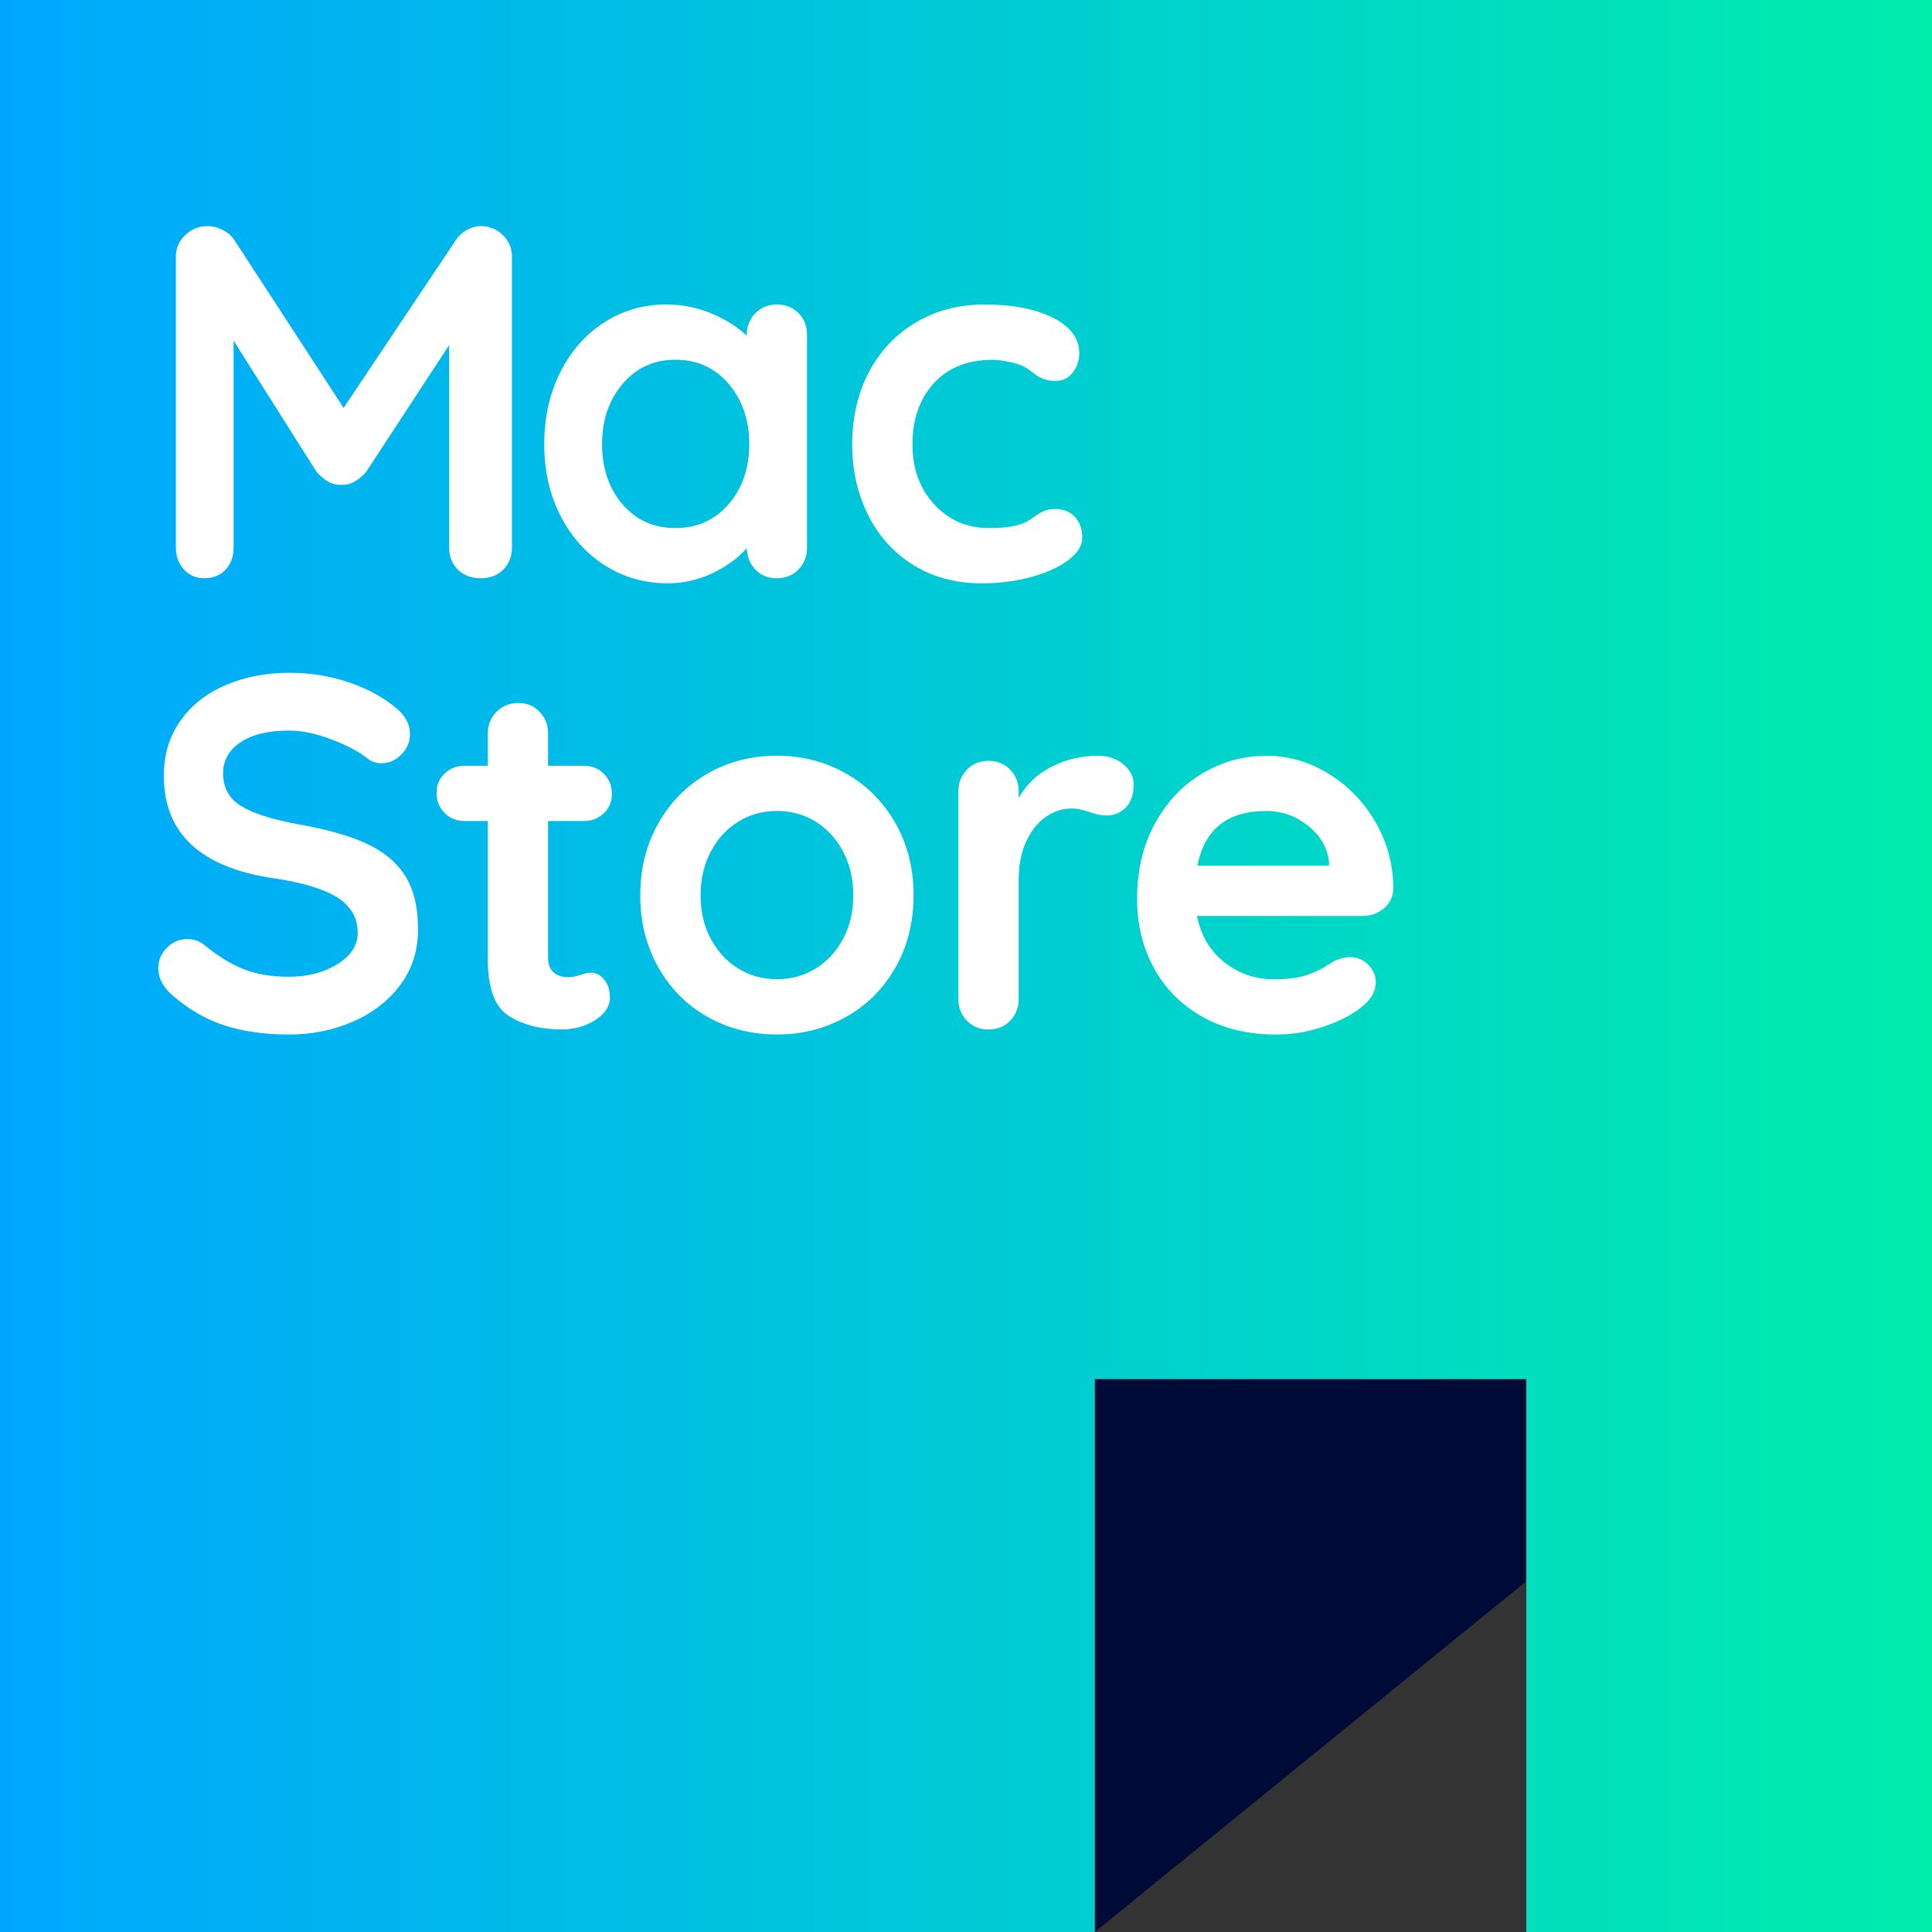
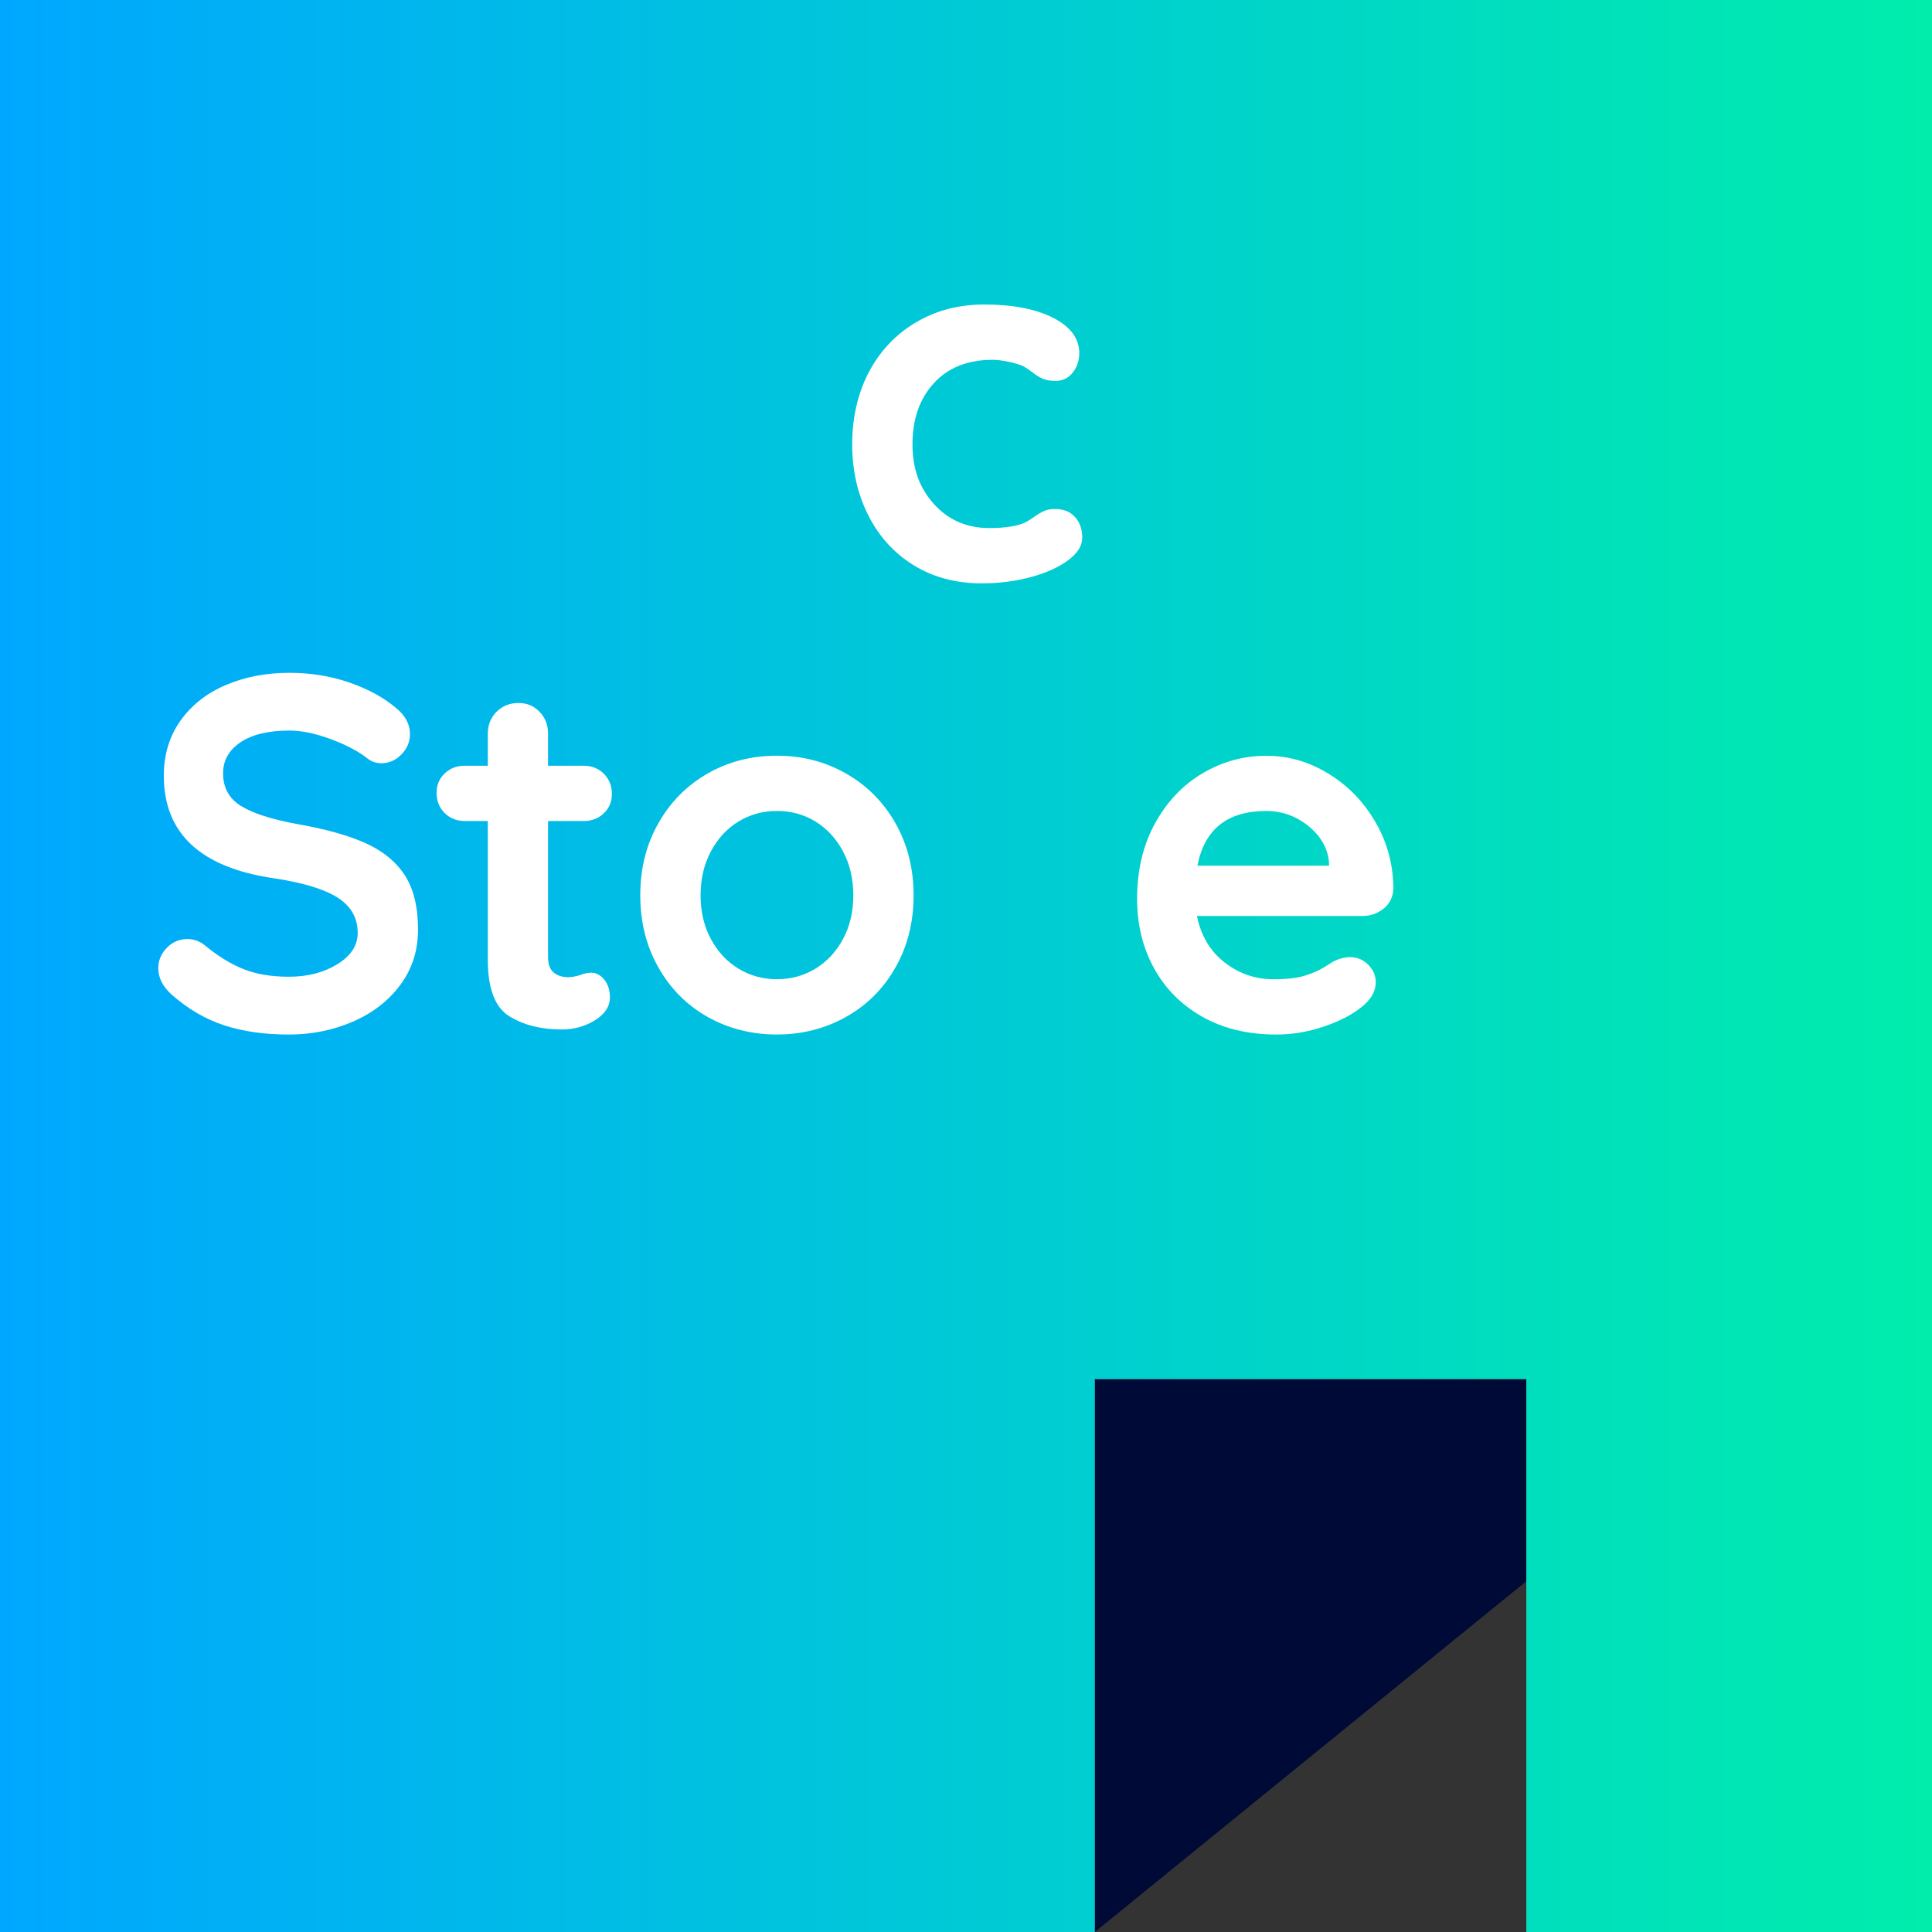
<svg xmlns="http://www.w3.org/2000/svg" id="uuid-d154cb14-7dac-4cb1-b438-a236074009d0" viewBox="294.47 294.47 491.06 491.06">
  <rect x="294.47" y="294.47" width="491.06" height="491.06" fill="#333333" stroke="none" />
  <defs>
    <style>.uuid-9a248b34-0e74-493a-94a8-bd126db7badf{fill:url(#uuid-9f6c5574-c25b-4510-8363-4f843ab19e3c);}.uuid-a53f5d24-dcbe-4323-bac6-47b568c51738{fill:#000a37;}.uuid-c79d4e6c-da2d-44f2-8527-6919f4e72967{fill:#fff;}</style>
    <linearGradient id="uuid-9f6c5574-c25b-4510-8363-4f843ab19e3c" x1="294.47" y1="540" x2="785.53" y2="540" gradientUnits="userSpaceOnUse">
      <stop offset="0" stop-color="#00a7ff" />
      <stop offset="1" stop-color="#00edac" />
    </linearGradient>
  </defs>
  <polygon class="uuid-a53f5d24-dcbe-4323-bac6-47b568c51738" points="682.41 645 572.74 645 572.74 785.53 682.41 696.38 682.41 645" />
  <polygon class="uuid-9a248b34-0e74-493a-94a8-bd126db7badf" points="785.53 294.47 294.47 294.47 294.47 785.53 572.74 785.53 572.74 645 682.41 645 682.41 785.53 785.53 785.53 785.53 294.47" />
-   <path class="uuid-c79d4e6c-da2d-44f2-8527-6919f4e72967" d="M422.23,354.18c1.57,1.49,2.36,3.34,2.36,5.55v73.93c0,2.21-.72,4.07-2.17,5.55-1.45,1.49-3.36,2.23-5.75,2.23s-4.32-.72-5.81-2.17c-1.49-1.45-2.23-3.32-2.23-5.62v-51.46l-21.07,32.18c-.85,1.02-1.83,1.85-2.94,2.49-1.11.64-2.26.92-3.45.83-1.11.09-2.21-.19-3.32-.83-1.11-.64-2.09-1.47-2.94-2.49l-21.07-33.32v52.6c0,2.3-.68,4.17-2.04,5.62-1.36,1.45-3.15,2.17-5.36,2.17s-3.87-.74-5.23-2.23c-1.36-1.49-2.04-3.34-2.04-5.55v-73.93c0-2.13.79-3.96,2.36-5.49,1.57-1.53,3.47-2.3,5.68-2.3,1.28,0,2.55.32,3.83.96,1.28.64,2.25,1.47,2.94,2.49l27.83,42.77,28.6-42.77c.68-1.02,1.6-1.85,2.75-2.49,1.15-.64,2.32-.96,3.51-.96,2.13,0,3.98.75,5.55,2.23Z" />
-   <path class="uuid-c79d4e6c-da2d-44f2-8527-6919f4e72967" d="M497.42,374.04c1.45,1.45,2.17,3.32,2.17,5.62v54.01c0,2.21-.72,4.07-2.17,5.55-1.45,1.49-3.28,2.23-5.49,2.23s-4.02-.72-5.43-2.17c-1.4-1.45-2.15-3.28-2.23-5.49-2.13,2.47-5,4.58-8.62,6.32-3.62,1.74-7.43,2.62-11.43,2.62-5.87,0-11.19-1.51-15.96-4.53-4.77-3.02-8.53-7.21-11.3-12.58-2.77-5.36-4.15-11.45-4.15-18.26s1.36-12.92,4.09-18.32c2.72-5.4,6.45-9.62,11.17-12.64,4.72-3.02,9.94-4.53,15.64-4.53,4.09,0,7.92.75,11.49,2.23,3.58,1.49,6.6,3.38,9.07,5.68v-.13c0-2.21.72-4.06,2.17-5.55,1.45-1.49,3.28-2.23,5.49-2.23s4.04.72,5.49,2.17ZM479.67,422.62c3.49-4.04,5.24-9.13,5.24-15.26s-1.75-11.24-5.24-15.32c-3.49-4.09-8-6.13-13.53-6.13s-9.92,2.04-13.41,6.13c-3.49,4.09-5.23,9.19-5.23,15.32s1.72,11.22,5.17,15.26c3.45,4.04,7.94,6.06,13.47,6.06s10.04-2.02,13.53-6.06Z" />
  <path class="uuid-c79d4e6c-da2d-44f2-8527-6919f4e72967" d="M562.15,375.25c4.42,2.26,6.64,5.26,6.64,9,0,1.87-.55,3.51-1.66,4.92-1.11,1.4-2.55,2.11-4.34,2.11-1.36,0-2.47-.19-3.32-.57-.85-.38-1.68-.89-2.49-1.53-.81-.64-1.6-1.17-2.36-1.6-.85-.42-2.11-.81-3.77-1.15-1.66-.34-3-.51-4.02-.51-6.38,0-11.38,1.98-15,5.94-3.62,3.96-5.43,9.13-5.43,15.51s1.83,11.22,5.49,15.26c3.66,4.04,8.34,6.06,14.04,6.06,4.17,0,7.28-.51,9.32-1.53.51-.26,1.21-.7,2.11-1.34.89-.64,1.72-1.13,2.49-1.47.77-.34,1.7-.51,2.81-.51,2.13,0,3.81.68,5.04,2.04,1.23,1.36,1.85,3.11,1.85,5.23s-1.19,3.96-3.58,5.75c-2.38,1.79-5.53,3.21-9.45,4.28-3.92,1.06-8.09,1.6-12.51,1.6-6.56,0-12.32-1.53-17.3-4.6-4.98-3.06-8.83-7.3-11.55-12.7-2.73-5.4-4.09-11.43-4.09-18.07s1.42-13.02,4.28-18.39c2.85-5.36,6.83-9.55,11.94-12.58,5.11-3.02,10.89-4.53,17.36-4.53,7.23,0,13.07,1.13,17.49,3.38Z" />
  <path class="uuid-c79d4e6c-da2d-44f2-8527-6919f4e72967" d="M351.56,555.11c-4.77-1.53-9.24-4.13-13.41-7.79-2.3-2.04-3.45-4.3-3.45-6.77,0-1.96.72-3.68,2.17-5.17,1.45-1.49,3.19-2.23,5.24-2.23,1.62,0,3.06.51,4.34,1.53,3.4,2.81,6.72,4.85,9.96,6.13,3.23,1.28,7.06,1.92,11.49,1.92,4.77,0,8.87-1.06,12.32-3.19,3.45-2.13,5.17-4.77,5.17-7.92,0-3.83-1.7-6.83-5.11-9-3.41-2.17-8.81-3.81-16.21-4.92-18.64-2.72-27.96-11.41-27.96-26.05,0-5.36,1.4-10.02,4.21-13.98,2.81-3.96,6.64-6.98,11.49-9.06,4.85-2.08,10.26-3.13,16.22-3.13,5.36,0,10.41.81,15.13,2.43,4.72,1.62,8.66,3.75,11.81,6.38,2.47,1.96,3.7,4.21,3.7,6.77,0,1.96-.72,3.68-2.17,5.17-1.45,1.49-3.15,2.23-5.11,2.23-1.28,0-2.43-.38-3.45-1.15-2.21-1.79-5.3-3.43-9.26-4.92-3.96-1.49-7.51-2.23-10.66-2.23-5.36,0-9.51,1-12.45,3-2.94,2-4.4,4.62-4.4,7.85,0,3.66,1.51,6.43,4.53,8.3,3.02,1.87,7.77,3.41,14.24,4.6,7.32,1.28,13.17,2.92,17.56,4.92,4.38,2,7.68,4.72,9.9,8.17,2.21,3.45,3.32,8.02,3.32,13.73,0,5.36-1.51,10.07-4.53,14.11-3.02,4.04-7.04,7.15-12.07,9.32-5.02,2.17-10.43,3.26-16.22,3.26-6.13,0-11.58-.77-16.34-2.3Z" />
  <path class="uuid-c79d4e6c-da2d-44f2-8527-6919f4e72967" d="M448.02,543.43c.98,1.15,1.47,2.66,1.47,4.53,0,2.3-1.26,4.24-3.77,5.81-2.51,1.58-5.34,2.36-8.49,2.36-5.28,0-9.73-1.13-13.34-3.38-3.62-2.25-5.43-7.04-5.43-14.36v-35.24h-5.87c-2.04,0-3.75-.68-5.11-2.04-1.36-1.36-2.04-3.06-2.04-5.11s.68-3.59,2.04-4.92c1.36-1.32,3.06-1.98,5.11-1.98h5.87v-8.17c0-2.21.74-4.06,2.23-5.55s3.34-2.23,5.55-2.23,3.92.75,5.36,2.23c1.45,1.49,2.17,3.34,2.17,5.55v8.17h9.07c2.04,0,3.75.68,5.11,2.04,1.36,1.36,2.04,3.06,2.04,5.11s-.68,3.6-2.04,4.92c-1.36,1.32-3.06,1.98-5.11,1.98h-9.07v34.6c0,1.79.47,3.09,1.41,3.89.94.81,2.21,1.21,3.83,1.21.68,0,1.62-.17,2.81-.51,1.02-.42,2-.64,2.94-.64,1.19,0,2.28.57,3.26,1.72Z" />
  <path class="uuid-c79d4e6c-da2d-44f2-8527-6919f4e72967" d="M522.08,540.36c-3.06,5.41-7.26,9.6-12.58,12.58-5.32,2.98-11.17,4.47-17.56,4.47s-12.34-1.49-17.62-4.47c-5.28-2.98-9.45-7.17-12.51-12.58-3.06-5.4-4.6-11.51-4.6-18.32s1.53-12.92,4.6-18.32c3.06-5.4,7.23-9.62,12.51-12.64,5.28-3.02,11.15-4.53,17.62-4.53s12.24,1.51,17.56,4.53c5.32,3.02,9.51,7.24,12.58,12.64,3.06,5.41,4.6,11.51,4.6,18.32s-1.53,12.92-4.6,18.32ZM508.74,510.87c-1.75-3.28-4.09-5.81-7.02-7.6s-6.19-2.68-9.77-2.68-6.83.89-9.77,2.68c-2.94,1.79-5.28,4.32-7.02,7.6-1.75,3.28-2.62,7-2.62,11.17s.87,7.87,2.62,11.11c1.74,3.24,4.08,5.75,7.02,7.53,2.94,1.79,6.19,2.68,9.77,2.68s6.83-.89,9.77-2.68c2.94-1.79,5.28-4.3,7.02-7.53,1.74-3.23,2.62-6.94,2.62-11.11s-.87-7.89-2.62-11.17Z" />
-   <path class="uuid-c79d4e6c-da2d-44f2-8527-6919f4e72967" d="M579.99,488.72c1.74,1.45,2.62,3.15,2.62,5.11,0,2.64-.68,4.62-2.04,5.94-1.36,1.32-2.98,1.98-4.85,1.98-1.28,0-2.73-.3-4.34-.89-.26-.08-.83-.26-1.72-.51-.89-.26-1.85-.38-2.87-.38-2.21,0-4.34.68-6.38,2.04-2.04,1.36-3.72,3.43-5.04,6.19-1.32,2.77-1.98,6.06-1.98,9.9v30.26c0,2.21-.72,4.07-2.17,5.55-1.45,1.49-3.28,2.23-5.49,2.23s-4.04-.74-5.49-2.23c-1.45-1.49-2.17-3.34-2.17-5.55v-52.73c0-2.21.72-4.06,2.17-5.55,1.45-1.49,3.28-2.23,5.49-2.23s4.04.75,5.49,2.23c1.45,1.49,2.17,3.34,2.17,5.55v1.66c1.96-3.49,4.77-6.15,8.43-7.98,3.66-1.83,7.58-2.75,11.75-2.75,2.55,0,4.7.72,6.45,2.17Z" />
  <path class="uuid-c79d4e6c-da2d-44f2-8527-6919f4e72967" d="M646.19,525.36c-1.53,1.28-3.32,1.92-5.36,1.92h-42.13c1.02,5.02,3.36,8.96,7.02,11.81,3.66,2.85,7.79,4.28,12.38,4.28,3.49,0,6.21-.32,8.17-.96,1.96-.64,3.51-1.32,4.66-2.04,1.15-.72,1.94-1.21,2.36-1.47,1.53-.77,2.98-1.15,4.34-1.15,1.79,0,3.32.64,4.6,1.92,1.28,1.28,1.92,2.77,1.92,4.47,0,2.3-1.19,4.38-3.58,6.26-2.38,1.96-5.58,3.62-9.58,4.98-4,1.36-8.04,2.04-12.13,2.04-7.15,0-13.39-1.49-18.71-4.47-5.32-2.98-9.43-7.09-12.32-12.32-2.89-5.24-4.34-11.13-4.34-17.68,0-7.32,1.53-13.75,4.6-19.28,3.06-5.53,7.11-9.77,12.13-12.7,5.02-2.94,10.38-4.4,16.09-4.4s10.92,1.53,15.9,4.6c4.98,3.06,8.96,7.19,11.94,12.39,2.98,5.19,4.47,10.81,4.47,16.85-.09,2.04-.89,3.7-2.43,4.98ZM598.82,514.51h33.45v-.89c-.34-3.57-2.09-6.64-5.23-9.19-3.15-2.55-6.73-3.83-10.73-3.83-9.88,0-15.7,4.64-17.49,13.92Z" />
</svg>